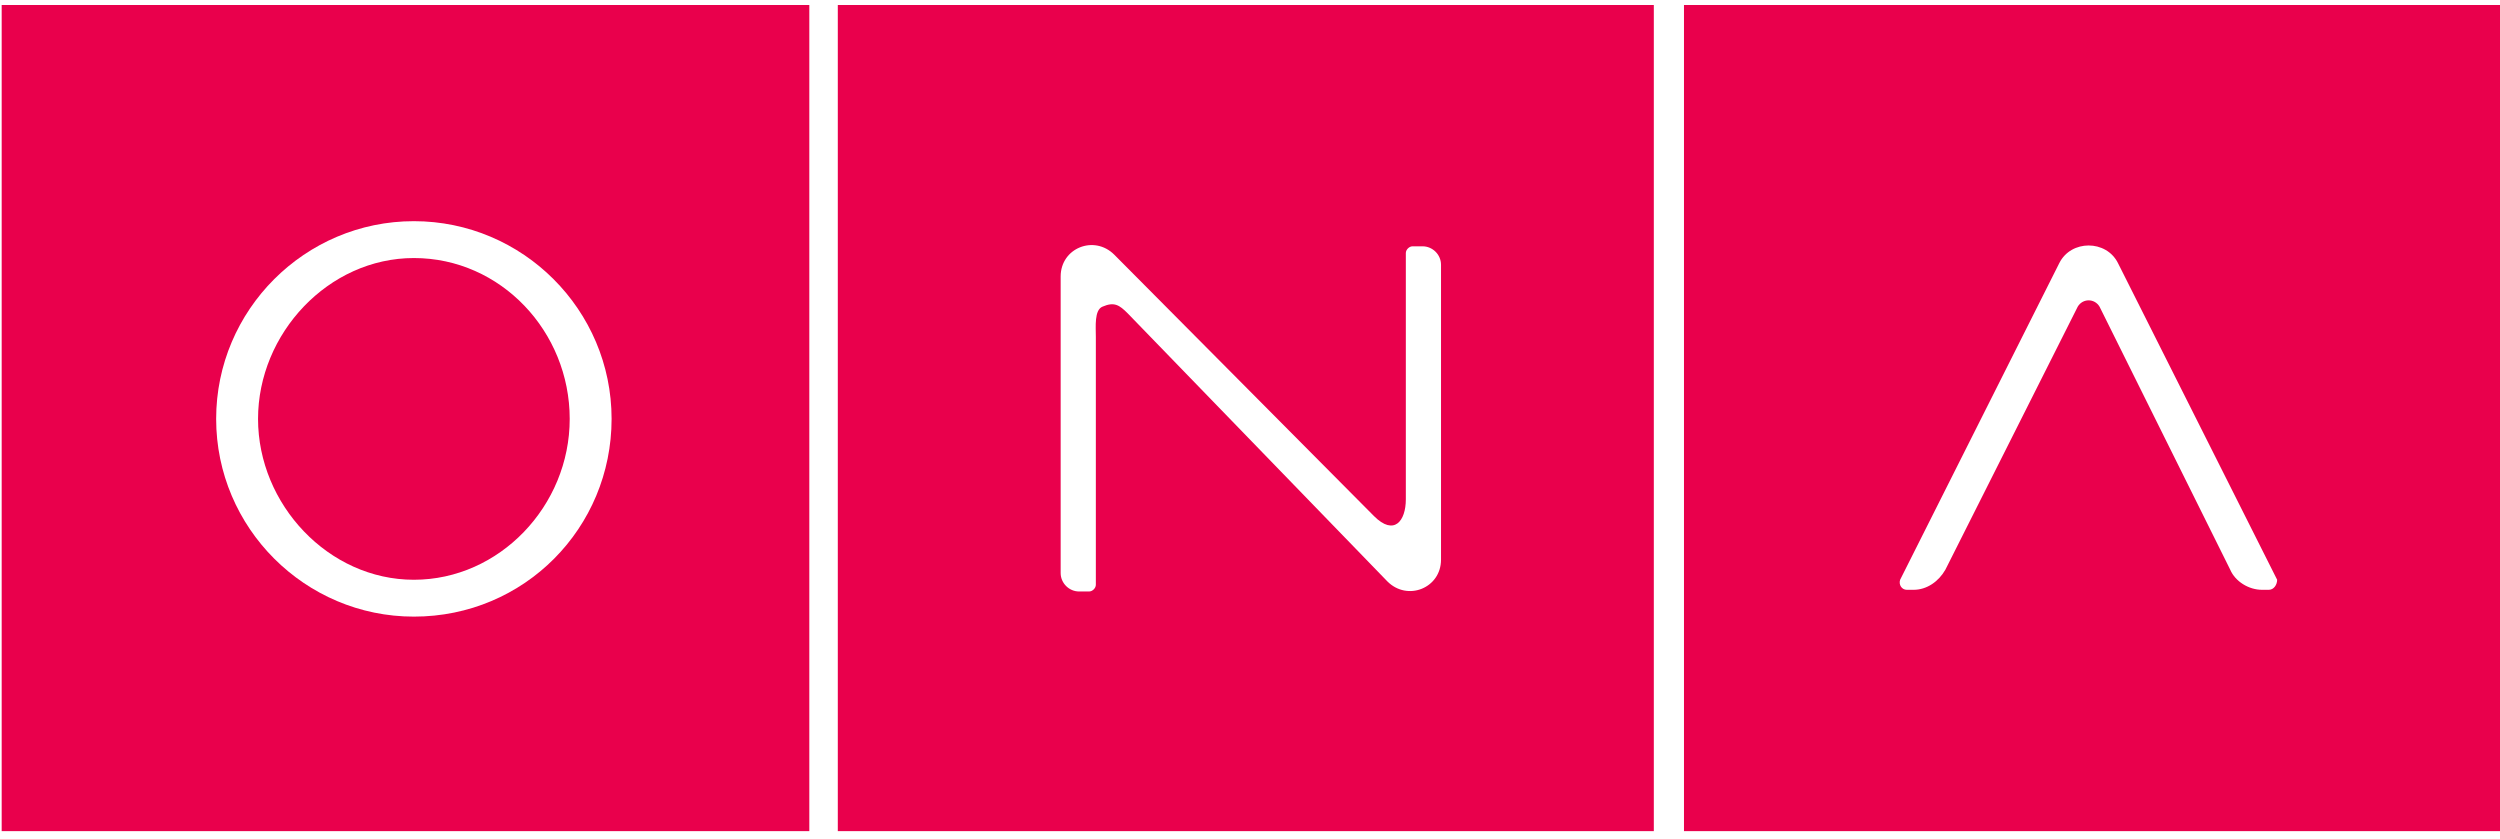
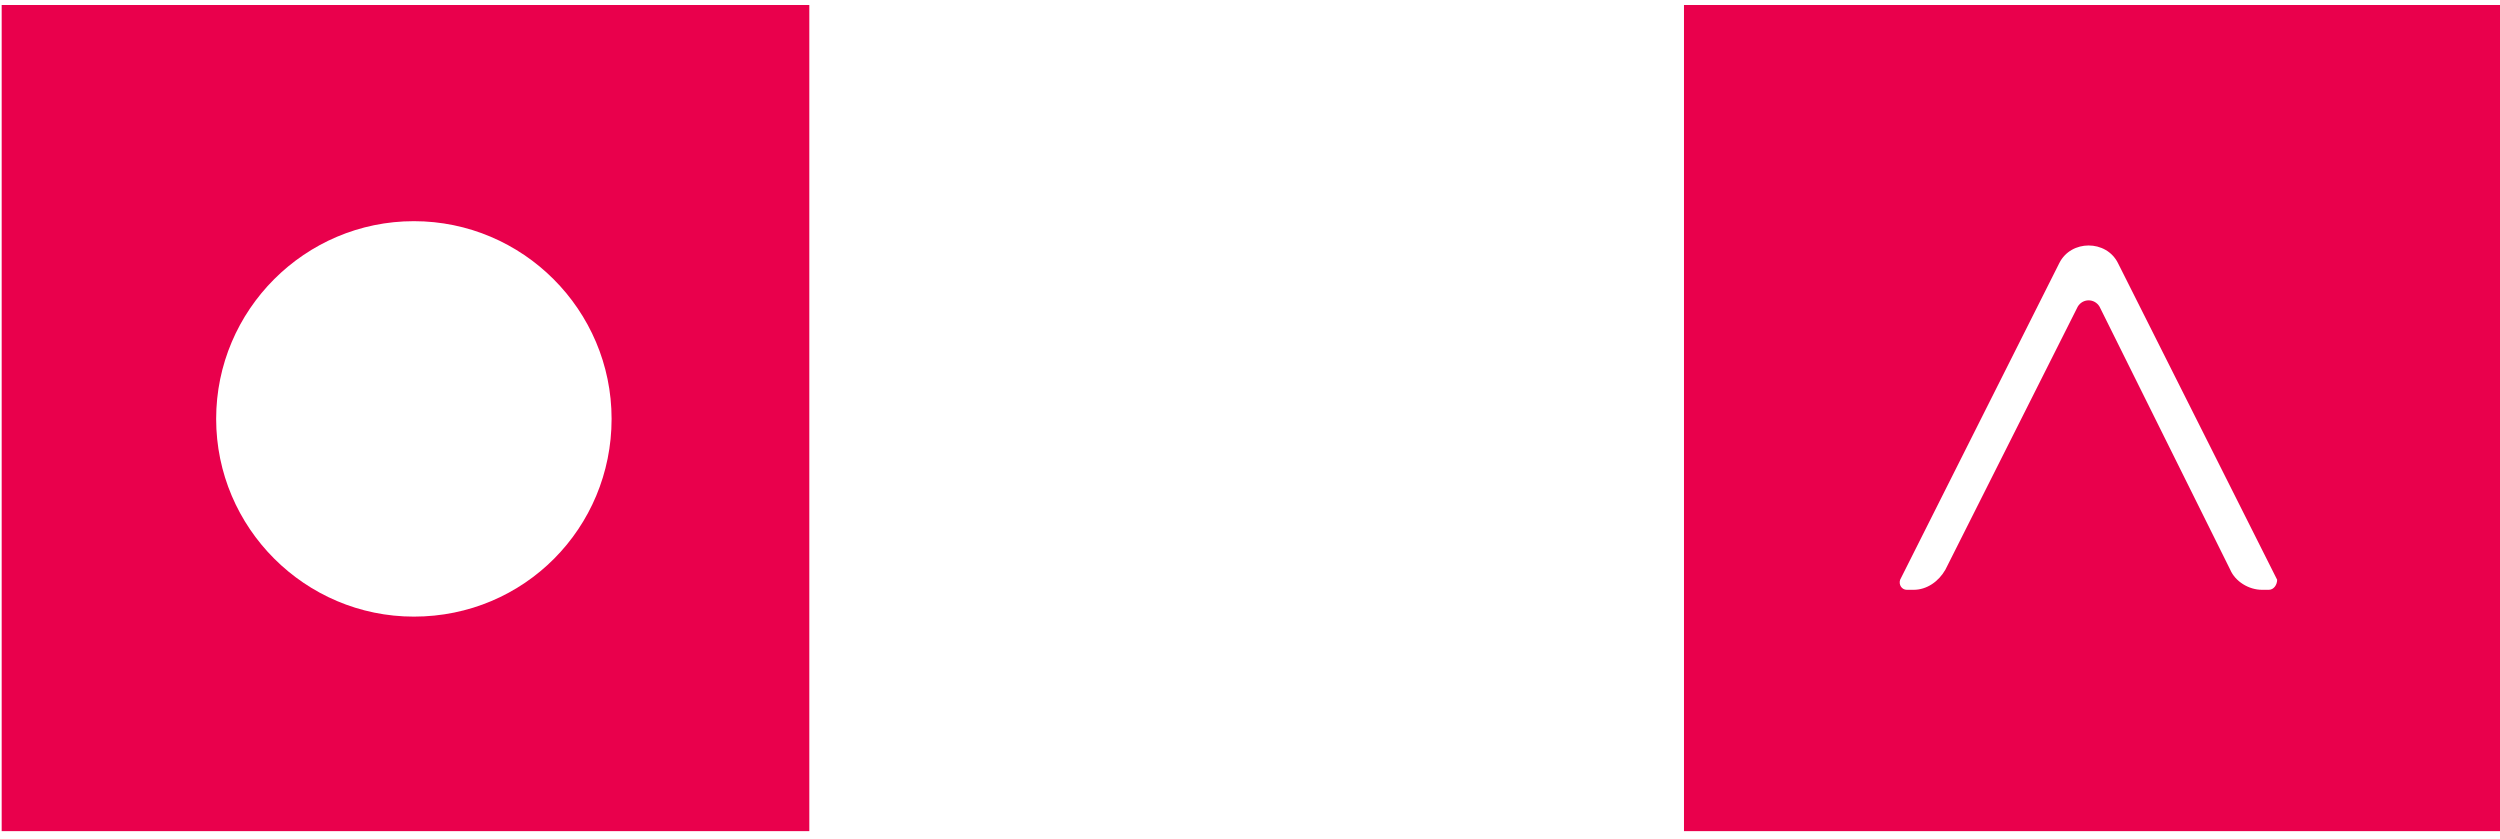
<svg xmlns="http://www.w3.org/2000/svg" version="1.1" id="Layer_1" x="0px" y="0px" viewBox="0 0 149.2 50.1" style="enable-background:new 0 0 149.2 50.1;" xml:space="preserve">
  <style type="text/css">
	.st0{fill:#E9004C;}
</style>
  <path class="st0" d="M0.1,0.3v49.3h48.2V0.3H0.1z M24.7,36.8c-6.5,0-11.8-5.3-11.8-11.8s5.3-11.8,11.8-11.8S36.5,18.5,36.5,25  S31.3,36.8,24.7,36.8z" />
-   <path class="st0" d="M24.7,15.4c-5.1,0-9.3,4.5-9.3,9.6s4.2,9.6,9.3,9.6S34,30.2,34,25S29.9,15.4,24.7,15.4z" />
-   <path class="st0" d="M50,0.3v49.3h48.7V0.3H50z M86,33.4c0,1.7-2,2.5-3.2,1.3l-15.5-16c-0.5-0.5-0.8-0.7-1.5-0.4  c-0.5,0.2-0.4,1.2-0.4,1.8v14.8c0,0.2-0.2,0.4-0.4,0.4h-0.6c-0.6,0-1.1-0.5-1.1-1.1V16.5c0-1.7,2-2.5,3.2-1.3L82,30.8  c1.2,1.2,1.9,0.3,1.9-1V15.1c0-0.2,0.2-0.4,0.4-0.4h0.6c0.6,0,1.1,0.5,1.1,1.1V33.4z" />
  <path class="st0" d="M100.5,0.3v49.3h48.7V0.3H100.5z M135.4,35.2H135c-0.8,0-1.6-0.5-1.9-1.2l-7.8-15.7c-0.3-0.5-1-0.5-1.3,0  L116.1,34c-0.4,0.7-1.1,1.2-1.9,1.2h-0.4c-0.3,0-0.5-0.3-0.4-0.6l9.5-18.9c0.7-1.4,2.8-1.4,3.5,0l9.5,18.9  C135.9,34.9,135.7,35.2,135.4,35.2z" />
</svg>